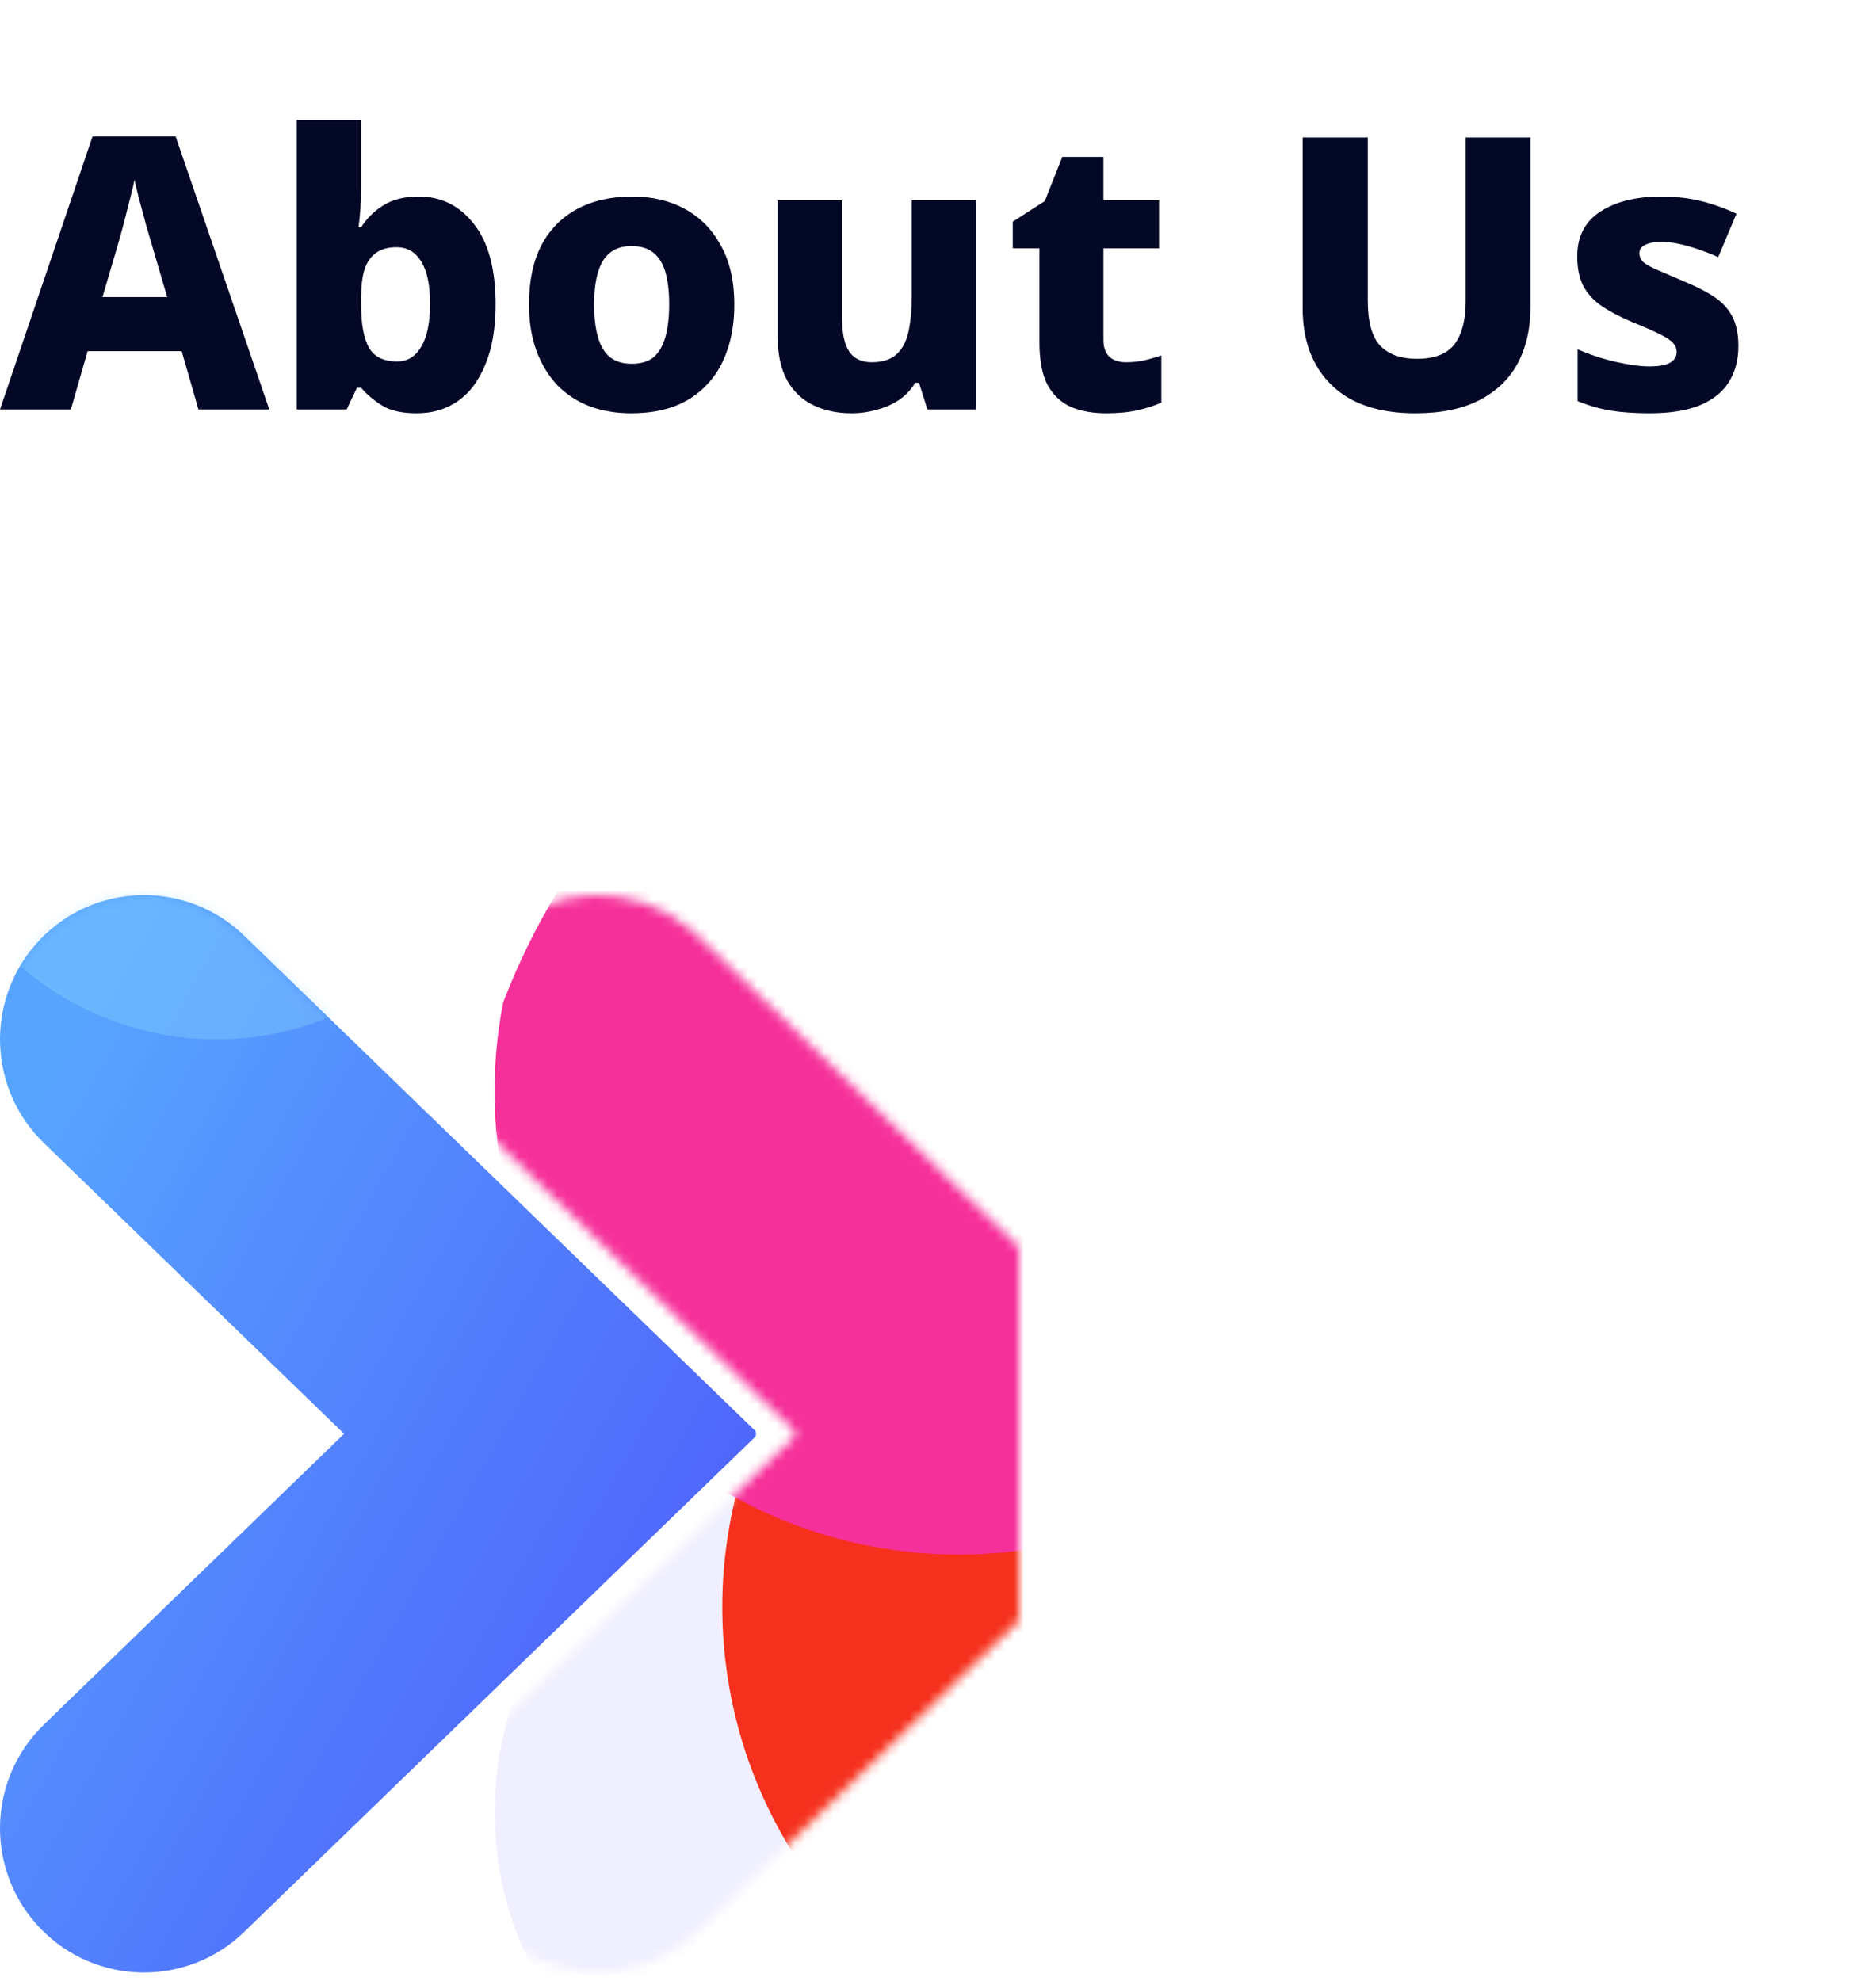
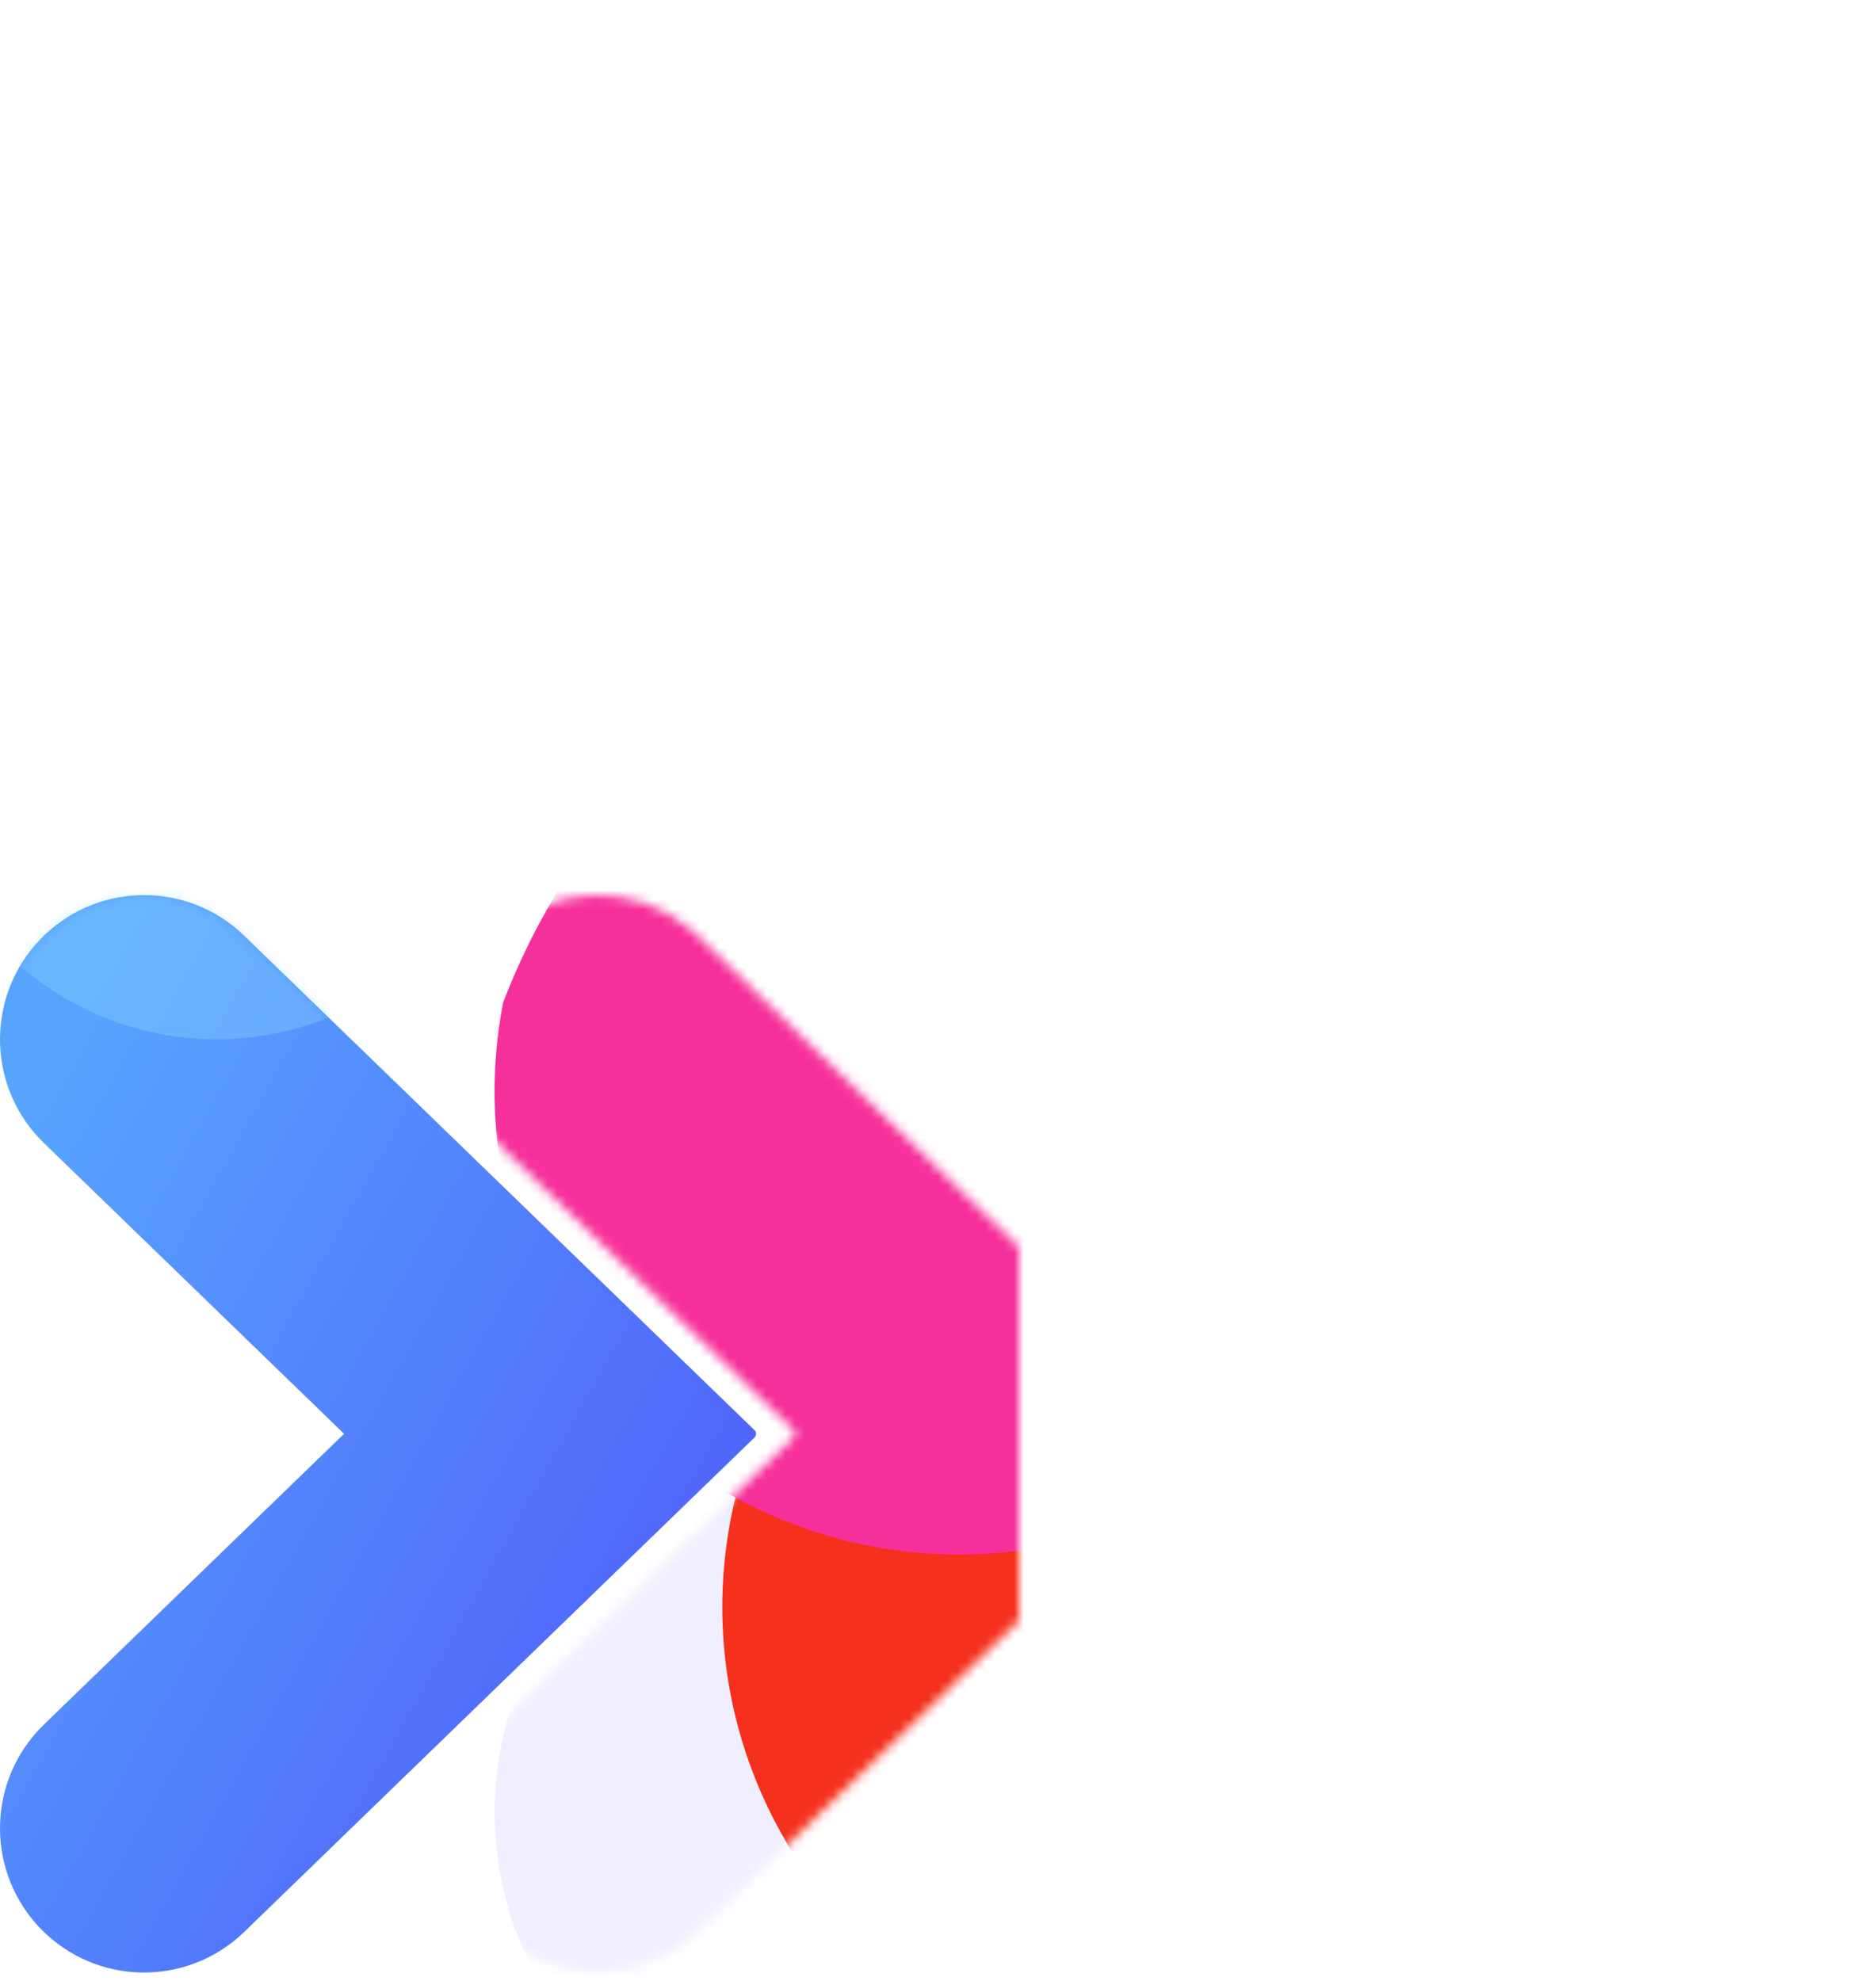
<svg xmlns="http://www.w3.org/2000/svg" width="197" height="208" viewBox="0 0 197 208" fill="none">
-   <path d="M20.84 43L19.08 36.88H9.2L7.44 43H0L9.72 14.32H18.44L28.28 43H20.84ZM15.88 25.48C15.747 25 15.56 24.36 15.32 23.56C15.107 22.733 14.88 21.893 14.64 21.04C14.427 20.187 14.253 19.467 14.12 18.88C14.013 19.467 13.84 20.2 13.6 21.08C13.387 21.933 13.173 22.773 12.96 23.6C12.747 24.4 12.573 25.027 12.44 25.48L10.76 31.2H17.56L15.88 25.48ZM37.921 19.6C37.921 20.4 37.895 21.187 37.841 21.96C37.788 22.707 37.721 23.347 37.641 23.88H37.921C38.481 22.973 39.241 22.213 40.201 21.6C41.188 20.96 42.441 20.64 43.961 20.64C46.335 20.64 48.268 21.6 49.761 23.52C51.281 25.44 52.041 28.253 52.041 31.96C52.041 34.467 51.681 36.573 50.961 38.28C50.268 39.987 49.308 41.267 48.081 42.12C46.855 42.973 45.415 43.4 43.761 43.4C42.188 43.4 40.961 43.12 40.081 42.56C39.201 42 38.481 41.387 37.921 40.72H37.481L36.401 43H31.161V12.6H37.921V19.6ZM41.641 25.96C40.761 25.96 40.041 26.16 39.481 26.56C38.948 26.933 38.548 27.507 38.281 28.28C38.041 29.053 37.921 30.04 37.921 31.24V32.08C37.921 34 38.188 35.467 38.721 36.48C39.281 37.467 40.281 37.96 41.721 37.96C42.788 37.96 43.628 37.44 44.241 36.4C44.855 35.36 45.161 33.853 45.161 31.88C45.161 29.933 44.855 28.467 44.241 27.48C43.628 26.467 42.761 25.96 41.641 25.96ZM77.109 31.96C77.109 33.8 76.856 35.427 76.349 36.84C75.869 38.253 75.149 39.453 74.189 40.44C73.256 41.427 72.122 42.173 70.789 42.68C69.482 43.16 67.976 43.4 66.269 43.4C64.722 43.4 63.282 43.16 61.949 42.68C60.642 42.173 59.509 41.44 58.549 40.48C57.616 39.493 56.882 38.293 56.349 36.88C55.816 35.44 55.549 33.8 55.549 31.96C55.549 29.533 55.976 27.48 56.829 25.8C57.709 24.12 58.962 22.84 60.589 21.96C62.216 21.08 64.149 20.64 66.389 20.64C68.496 20.64 70.349 21.08 71.949 21.96C73.549 22.84 74.802 24.12 75.709 25.8C76.642 27.48 77.109 29.533 77.109 31.96ZM62.389 31.96C62.389 33.32 62.522 34.467 62.789 35.4C63.056 36.333 63.482 37.04 64.069 37.52C64.656 37.973 65.416 38.2 66.349 38.2C67.309 38.2 68.069 37.973 68.629 37.52C69.189 37.04 69.602 36.333 69.869 35.4C70.136 34.467 70.269 33.32 70.269 31.96C70.269 30.6 70.136 29.467 69.869 28.56C69.602 27.653 69.176 26.973 68.589 26.52C68.029 26.067 67.269 25.84 66.309 25.84C64.949 25.84 63.949 26.36 63.309 27.4C62.696 28.413 62.389 29.933 62.389 31.96ZM102.507 21.04V43H97.387L96.507 40.2H96.107C95.654 40.947 95.067 41.56 94.347 42.04C93.654 42.493 92.88 42.827 92.027 43.04C91.201 43.28 90.334 43.4 89.427 43.4C87.934 43.4 86.6 43.12 85.427 42.56C84.254 42 83.334 41.133 82.667 39.96C82.001 38.76 81.667 37.227 81.667 35.36V21.04H88.427V33.48C88.427 34.973 88.667 36.107 89.147 36.88C89.654 37.653 90.454 38.04 91.547 38.04C92.641 38.04 93.494 37.773 94.107 37.24C94.721 36.707 95.147 35.92 95.387 34.88C95.627 33.813 95.747 32.533 95.747 31.04V21.04H102.507ZM118.231 38.04C118.924 38.04 119.564 37.973 120.151 37.84C120.737 37.707 121.337 37.533 121.951 37.32V42.28C121.231 42.6 120.404 42.867 119.471 43.08C118.537 43.293 117.431 43.4 116.151 43.4C114.791 43.4 113.577 43.187 112.511 42.76C111.471 42.307 110.644 41.547 110.031 40.48C109.444 39.387 109.151 37.88 109.151 35.96V26.08H106.351V23.28L109.711 21.12L111.551 16.48H115.871V21.04H121.711V26.08H115.871V35.72C115.871 36.493 116.084 37.08 116.511 37.48C116.937 37.853 117.511 38.04 118.231 38.04ZM160.713 32.32C160.713 34.507 160.273 36.44 159.393 38.12C158.513 39.773 157.179 41.067 155.393 42C153.606 42.933 151.353 43.4 148.633 43.4C144.793 43.4 141.859 42.413 139.833 40.44C137.806 38.467 136.793 35.773 136.793 32.36V14.44H143.633V31.6C143.633 33.787 144.059 35.347 144.913 36.28C145.793 37.213 147.086 37.68 148.793 37.68C149.993 37.68 150.966 37.467 151.713 37.04C152.459 36.613 153.006 35.947 153.353 35.04C153.726 34.133 153.913 32.973 153.913 31.56V14.44H160.713V32.32ZM182.547 36.36C182.547 37.8 182.214 39.053 181.547 40.12C180.907 41.16 179.894 41.973 178.507 42.56C177.121 43.12 175.361 43.4 173.227 43.4C171.681 43.4 170.321 43.307 169.147 43.12C168.001 42.933 166.841 42.6 165.667 42.12V36.68C166.947 37.24 168.281 37.68 169.667 38C171.081 38.32 172.254 38.48 173.187 38.48C174.201 38.48 174.934 38.347 175.387 38.08C175.841 37.813 176.067 37.44 176.067 36.96C176.067 36.613 175.947 36.307 175.707 36.04C175.494 35.773 175.041 35.467 174.347 35.12C173.681 34.773 172.681 34.333 171.347 33.8C170.041 33.24 168.961 32.667 168.107 32.08C167.281 31.493 166.654 30.787 166.227 29.96C165.827 29.133 165.627 28.12 165.627 26.92C165.627 24.84 166.427 23.28 168.027 22.24C169.654 21.173 171.801 20.64 174.467 20.64C175.881 20.64 177.214 20.787 178.467 21.08C179.721 21.373 181.014 21.827 182.347 22.44L180.427 27C179.707 26.68 178.987 26.4 178.267 26.16C177.574 25.92 176.907 25.733 176.267 25.6C175.627 25.467 175.027 25.4 174.467 25.4C173.721 25.4 173.147 25.507 172.747 25.72C172.347 25.907 172.147 26.2 172.147 26.6C172.147 26.893 172.254 27.173 172.467 27.44C172.707 27.68 173.147 27.947 173.787 28.24C174.454 28.533 175.414 28.947 176.667 29.48C177.921 29.987 178.987 30.52 179.867 31.08C180.747 31.64 181.414 32.333 181.867 33.16C182.321 33.987 182.547 35.053 182.547 36.36Z" fill="#020826" />
  <mask id="mask0_1030_3745" style="mask-type:alpha" maskUnits="userSpaceOnUse" x="47" y="94" width="60" height="114">
    <path d="M73.256 98.261L100.251 124.415L107 130.954L107 150.569L107 170.186L100.251 176.725L73.256 202.88C67.253 208.696 57.678 208.538 51.87 202.525C46.256 196.713 46.217 187.559 51.643 181.701L52.224 181.107L83.341 150.961C83.563 150.747 83.563 150.392 83.341 150.177L52.224 120.033C46.421 114.411 46.079 105.263 51.309 99.228L51.87 98.615C57.484 92.803 66.619 92.461 72.644 97.699L73.256 98.261Z" fill="#EAC6D3" />
  </mask>
  <g mask="url(#mask0_1030_3745)">
    <g filter="url(#filter0_f_1030_3745)">
      <ellipse cx="91.971" cy="190.294" rx="40.032" ry="37.868" fill="#F0EFFF" />
    </g>
    <g filter="url(#filter1_f_1030_3745)">
      <circle cx="124.537" cy="168.763" r="48.687" transform="rotate(37.561 124.537 168.763)" fill="#F5301C" />
    </g>
    <g filter="url(#filter2_f_1030_3745)">
      <path d="M148.427 123.82C143.311 150.218 117.764 167.471 91.366 162.355C64.968 157.239 47.715 131.692 52.831 105.294C61.679 82.1 83.494 61.643 109.892 66.759C136.29 71.875 153.543 97.422 148.427 123.82Z" fill="#F6309A" />
    </g>
  </g>
  <path d="M25.641 98.261L79.226 150.178C79.448 150.393 79.448 150.748 79.226 150.962L25.641 202.88C19.638 208.696 10.063 208.538 4.255 202.525C-1.359 196.713 -1.398 187.559 4.028 181.701L4.609 181.107L36.131 150.569L4.609 120.033C-1.194 114.411 -1.536 105.263 3.694 99.228L4.255 98.615C9.869 92.803 19.004 92.461 25.029 97.699L25.641 98.261Z" fill="url(#paint0_linear_1030_3745)" />
  <mask id="mask1_1030_3745" style="mask-type:alpha" maskUnits="userSpaceOnUse" x="0" y="94" width="80" height="114">
    <path d="M25.641 98.261L79.631 150.57L25.641 202.88C19.638 208.696 10.063 208.538 4.255 202.525C-1.359 196.713 -1.398 187.559 4.028 181.701L4.609 181.107L36.131 150.569L4.609 120.033C-1.194 114.411 -1.536 105.263 3.694 99.228L4.255 98.615C9.869 92.803 19.004 92.461 25.029 97.699L25.641 98.261Z" fill="url(#paint1_linear_1030_3745)" />
  </mask>
  <g mask="url(#mask1_1030_3745)">
    <g opacity="0.35" filter="url(#filter3_f_1030_3745)">
      <circle cx="22.722" cy="77.769" r="31.376" fill="#8CD6FF" />
    </g>
  </g>
  <defs>
    <filter id="filter0_f_1030_3745" x="41.018" y="141.504" width="101.908" height="97.579" filterUnits="userSpaceOnUse" color-interpolation-filters="sRGB">
      <feFlood flood-opacity="0" result="BackgroundImageFix" />
      <feBlend mode="normal" in="SourceGraphic" in2="BackgroundImageFix" result="shape" />
      <feGaussianBlur stdDeviation="5.461" result="effect1_foregroundBlur_1030_3745" />
    </filter>
    <filter id="filter1_f_1030_3745" x="57.281" y="101.508" width="134.512" height="134.512" filterUnits="userSpaceOnUse" color-interpolation-filters="sRGB">
      <feFlood flood-opacity="0" result="BackgroundImageFix" />
      <feBlend mode="normal" in="SourceGraphic" in2="BackgroundImageFix" result="shape" />
      <feGaussianBlur stdDeviation="9.283" result="effect1_foregroundBlur_1030_3745" />
    </filter>
    <filter id="filter2_f_1030_3745" x="41.01" y="55.045" width="119.236" height="119.13" filterUnits="userSpaceOnUse" color-interpolation-filters="sRGB">
      <feFlood flood-opacity="0" result="BackgroundImageFix" />
      <feBlend mode="normal" in="SourceGraphic" in2="BackgroundImageFix" result="shape" />
      <feGaussianBlur stdDeviation="5.461" result="effect1_foregroundBlur_1030_3745" />
    </filter>
    <filter id="filter3_f_1030_3745" x="-23.945" y="31.102" width="93.332" height="93.332" filterUnits="userSpaceOnUse" color-interpolation-filters="sRGB">
      <feFlood flood-opacity="0" result="BackgroundImageFix" />
      <feBlend mode="normal" in="SourceGraphic" in2="BackgroundImageFix" result="shape" />
      <feGaussianBlur stdDeviation="7.645" result="effect1_foregroundBlur_1030_3745" />
    </filter>
    <linearGradient id="paint0_linear_1030_3745" x1="99.539" y1="169.736" x2="3.246" y2="115.639" gradientUnits="userSpaceOnUse">
      <stop offset="0.012" stop-color="#4D54F9" />
      <stop offset="1" stop-color="#57A4FF" />
    </linearGradient>
    <linearGradient id="paint1_linear_1030_3745" x1="99.539" y1="169.736" x2="3.246" y2="115.639" gradientUnits="userSpaceOnUse">
      <stop offset="0.012" stop-color="#545BFF" />
      <stop offset="1" stop-color="#57A4FF" />
    </linearGradient>
  </defs>
</svg>